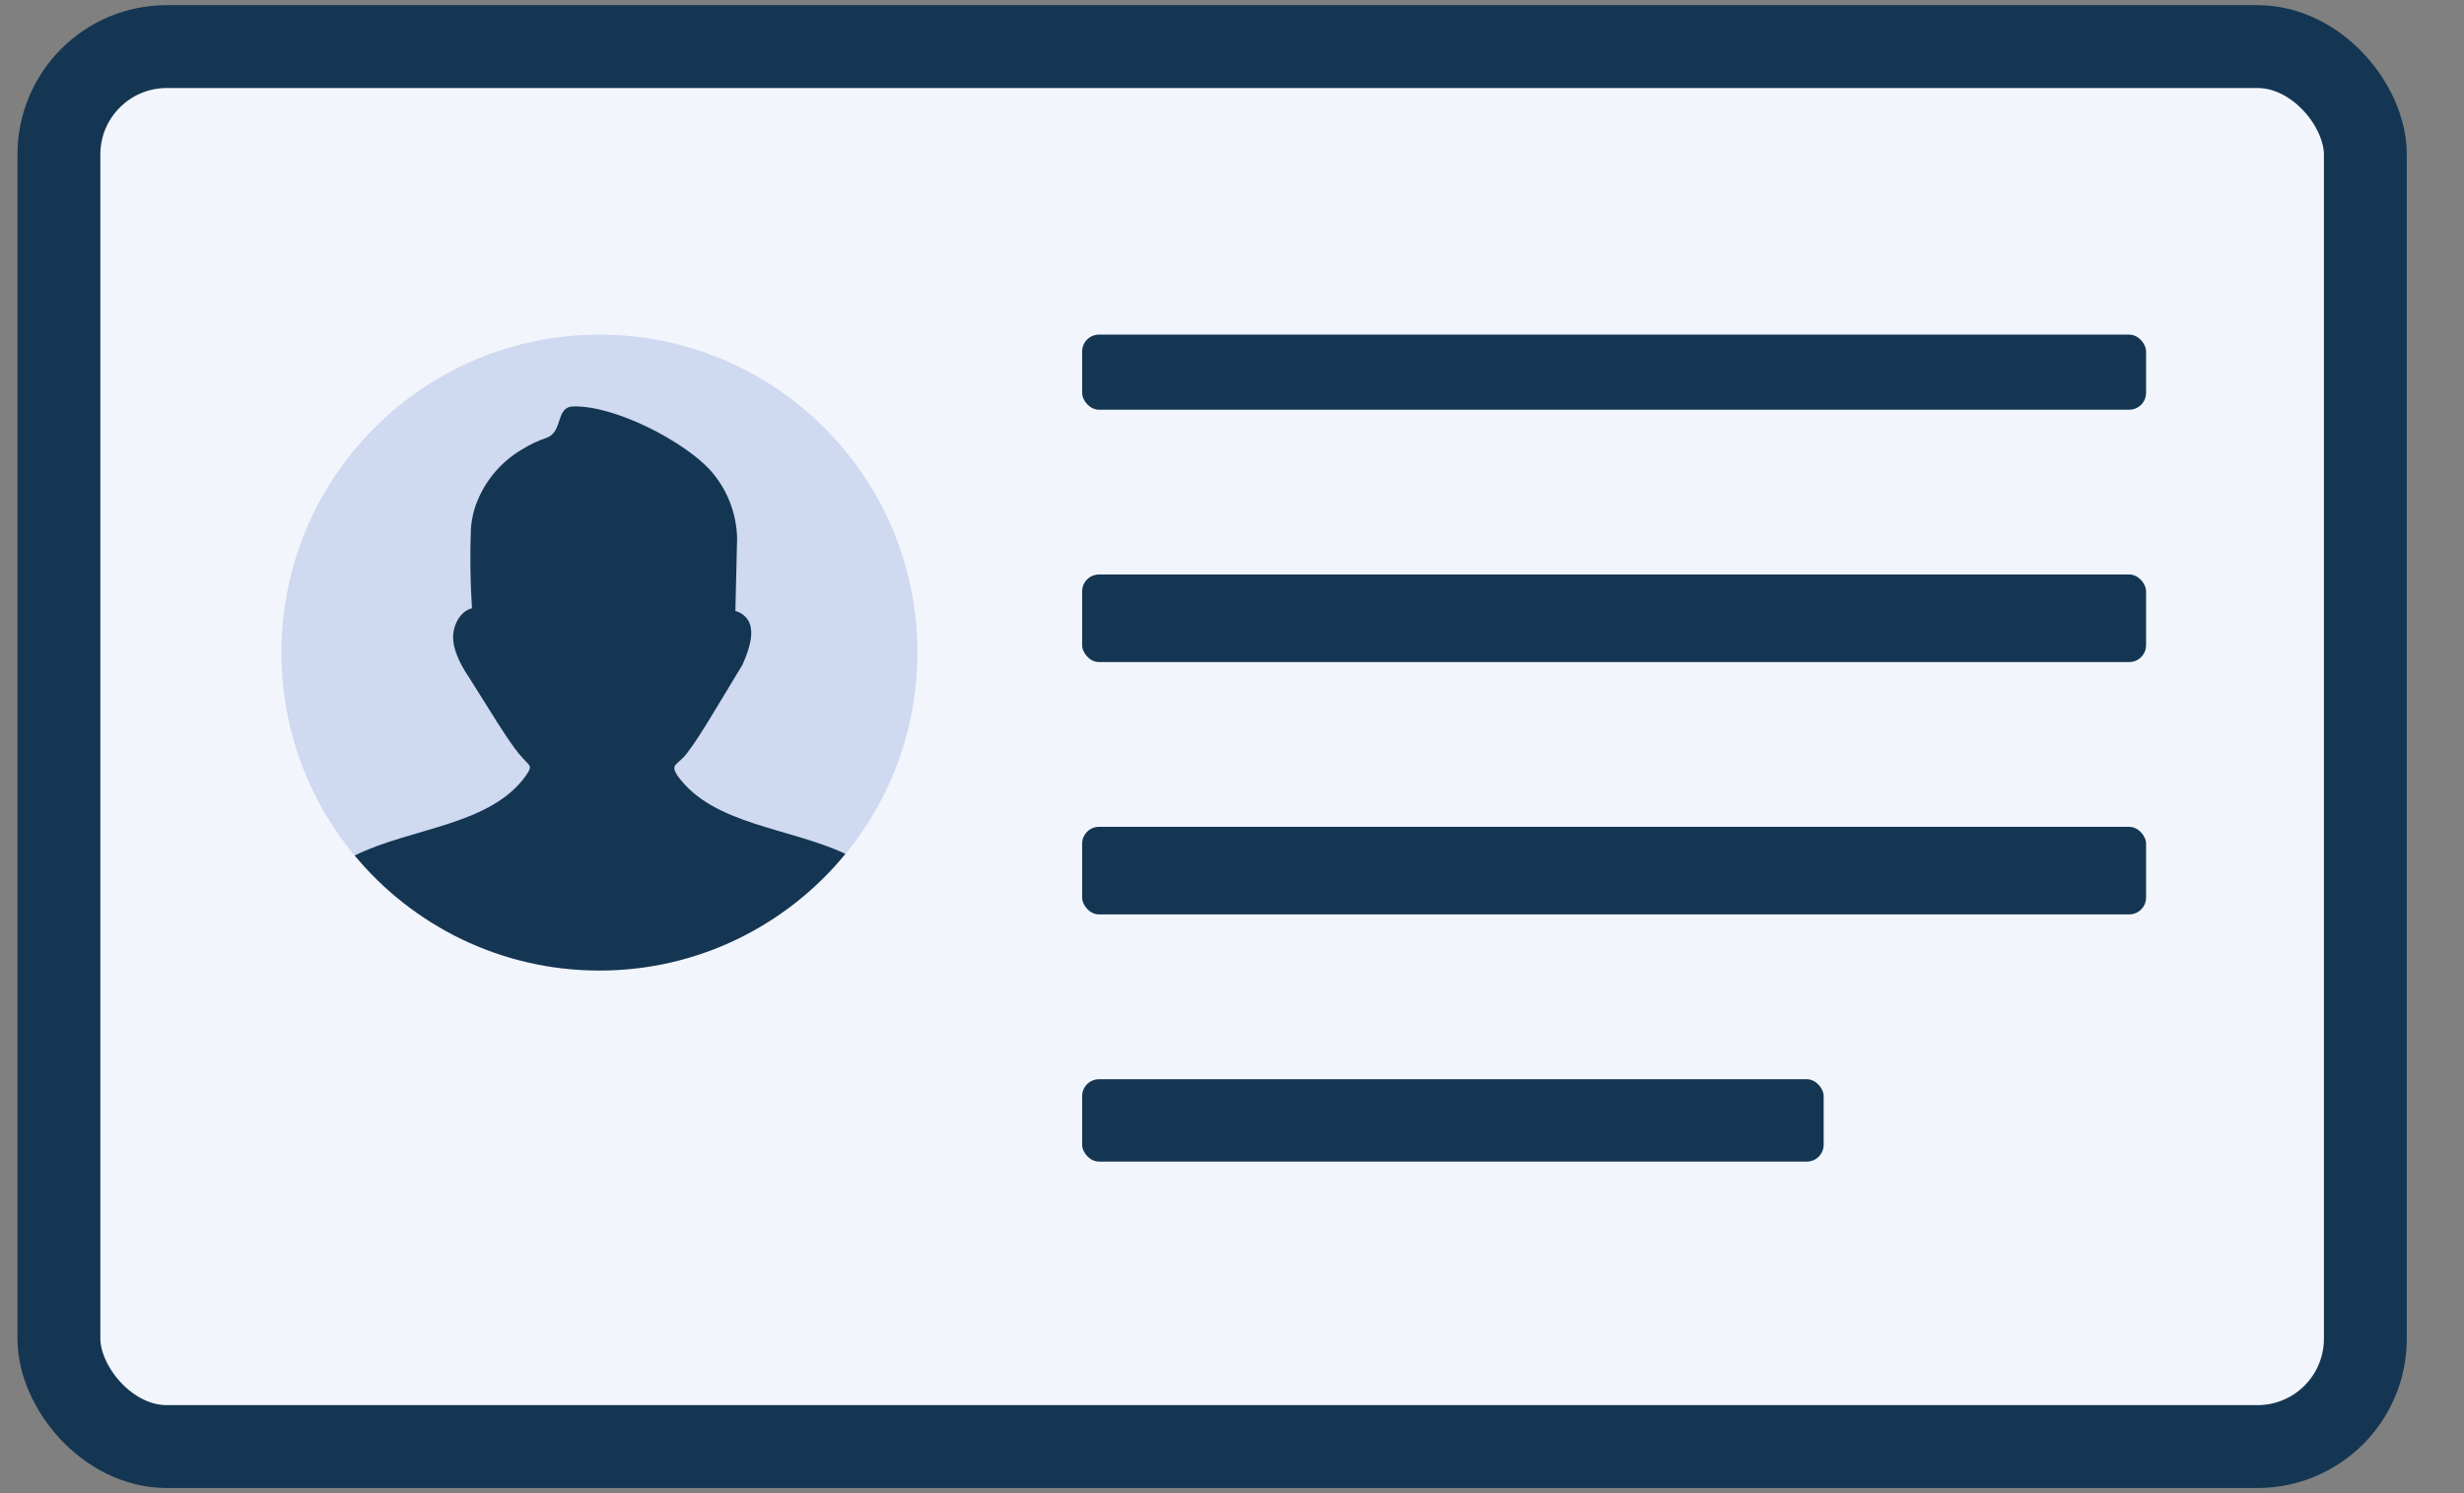
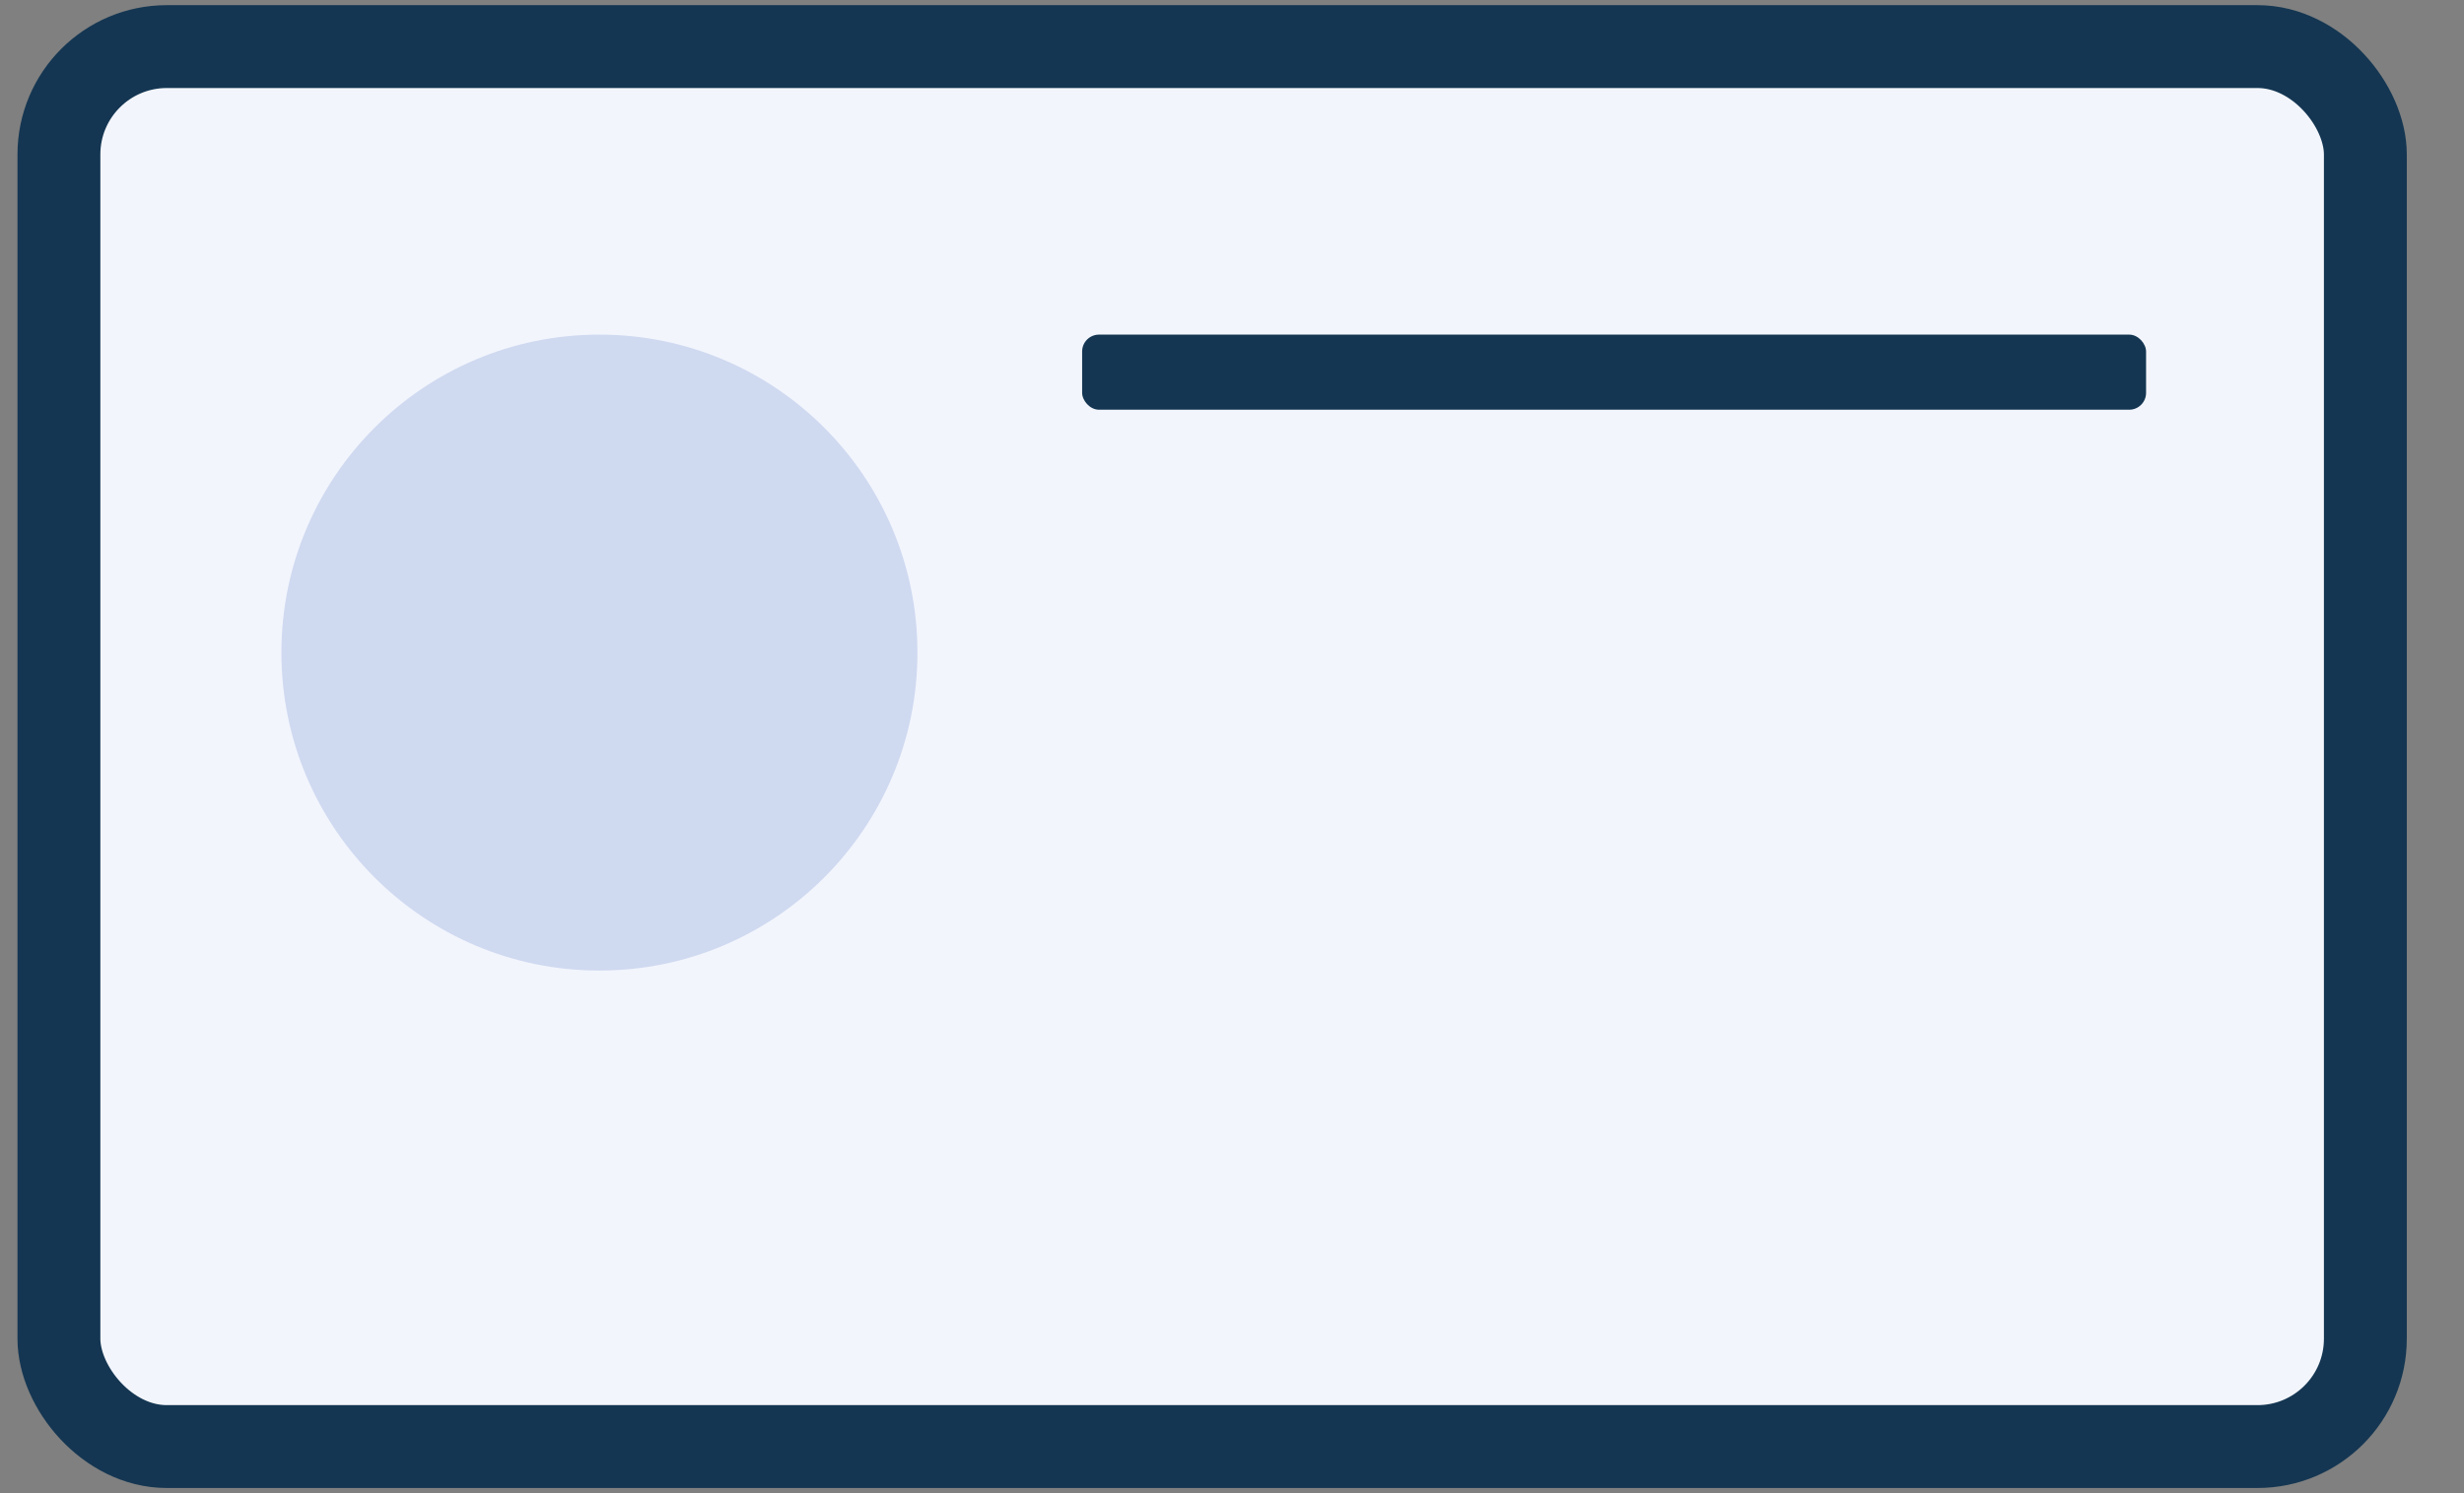
<svg xmlns="http://www.w3.org/2000/svg" width="33" height="20" viewBox="0 0 33 20" fill="none">
  <rect x="0" y="0" width="33" height="20" fill="#808080" stroke="none" />
  <rect x="0.789" y="0.624" width="30.89" height="18.752" rx="1.445" fill="#F2F5FC" stroke="#143652" stroke-width="1.11" />
  <ellipse cx="8.028" cy="8.741" rx="4.259" ry="4.259" fill="#CFD9F0" />
-   <path d="M7.678 5.444C8.235 5.43 9.151 5.906 9.508 6.293C9.735 6.544 9.864 6.87 9.872 7.209L9.849 8.184C9.898 8.196 9.943 8.221 9.978 8.257C10.014 8.292 10.039 8.336 10.051 8.385C10.08 8.504 10.05 8.668 9.946 8.898C9.946 8.906 9.938 8.906 9.938 8.914L9.515 9.613C9.418 9.771 9.319 9.933 9.207 10.081C9.074 10.258 8.965 10.227 9.078 10.396C9.553 11.049 10.563 11.082 11.323 11.437C10.542 12.39 9.357 13 8.028 13C6.71 13 5.531 12.4 4.75 11.459C5.514 11.083 6.555 11.061 7.039 10.396C7.132 10.259 7.108 10.269 7.003 10.157C6.963 10.114 6.926 10.068 6.891 10.02C6.809 9.907 6.731 9.789 6.656 9.67L6.284 9.077C6.143 8.871 6.068 8.683 6.068 8.534C6.068 8.385 6.153 8.191 6.321 8.147C6.298 7.79 6.293 7.432 6.307 7.075C6.314 6.992 6.329 6.909 6.351 6.829C6.455 6.492 6.68 6.205 6.983 6.025C7.091 5.957 7.207 5.902 7.327 5.861C7.543 5.779 7.439 5.449 7.678 5.444Z" fill="#143652" />
  <rect x="14.493" y="4.482" width="14.249" height="1.006" rx="0.226" fill="#143652" />
-   <rect x="14.493" y="7.695" width="14.249" height="1.173" rx="0.226" fill="#143652" />
-   <rect x="14.493" y="11.075" width="14.249" height="1.173" rx="0.226" fill="#143652" />
-   <rect x="14.493" y="14.456" width="9.931" height="1.103" rx="0.226" fill="#143652" />
</svg>